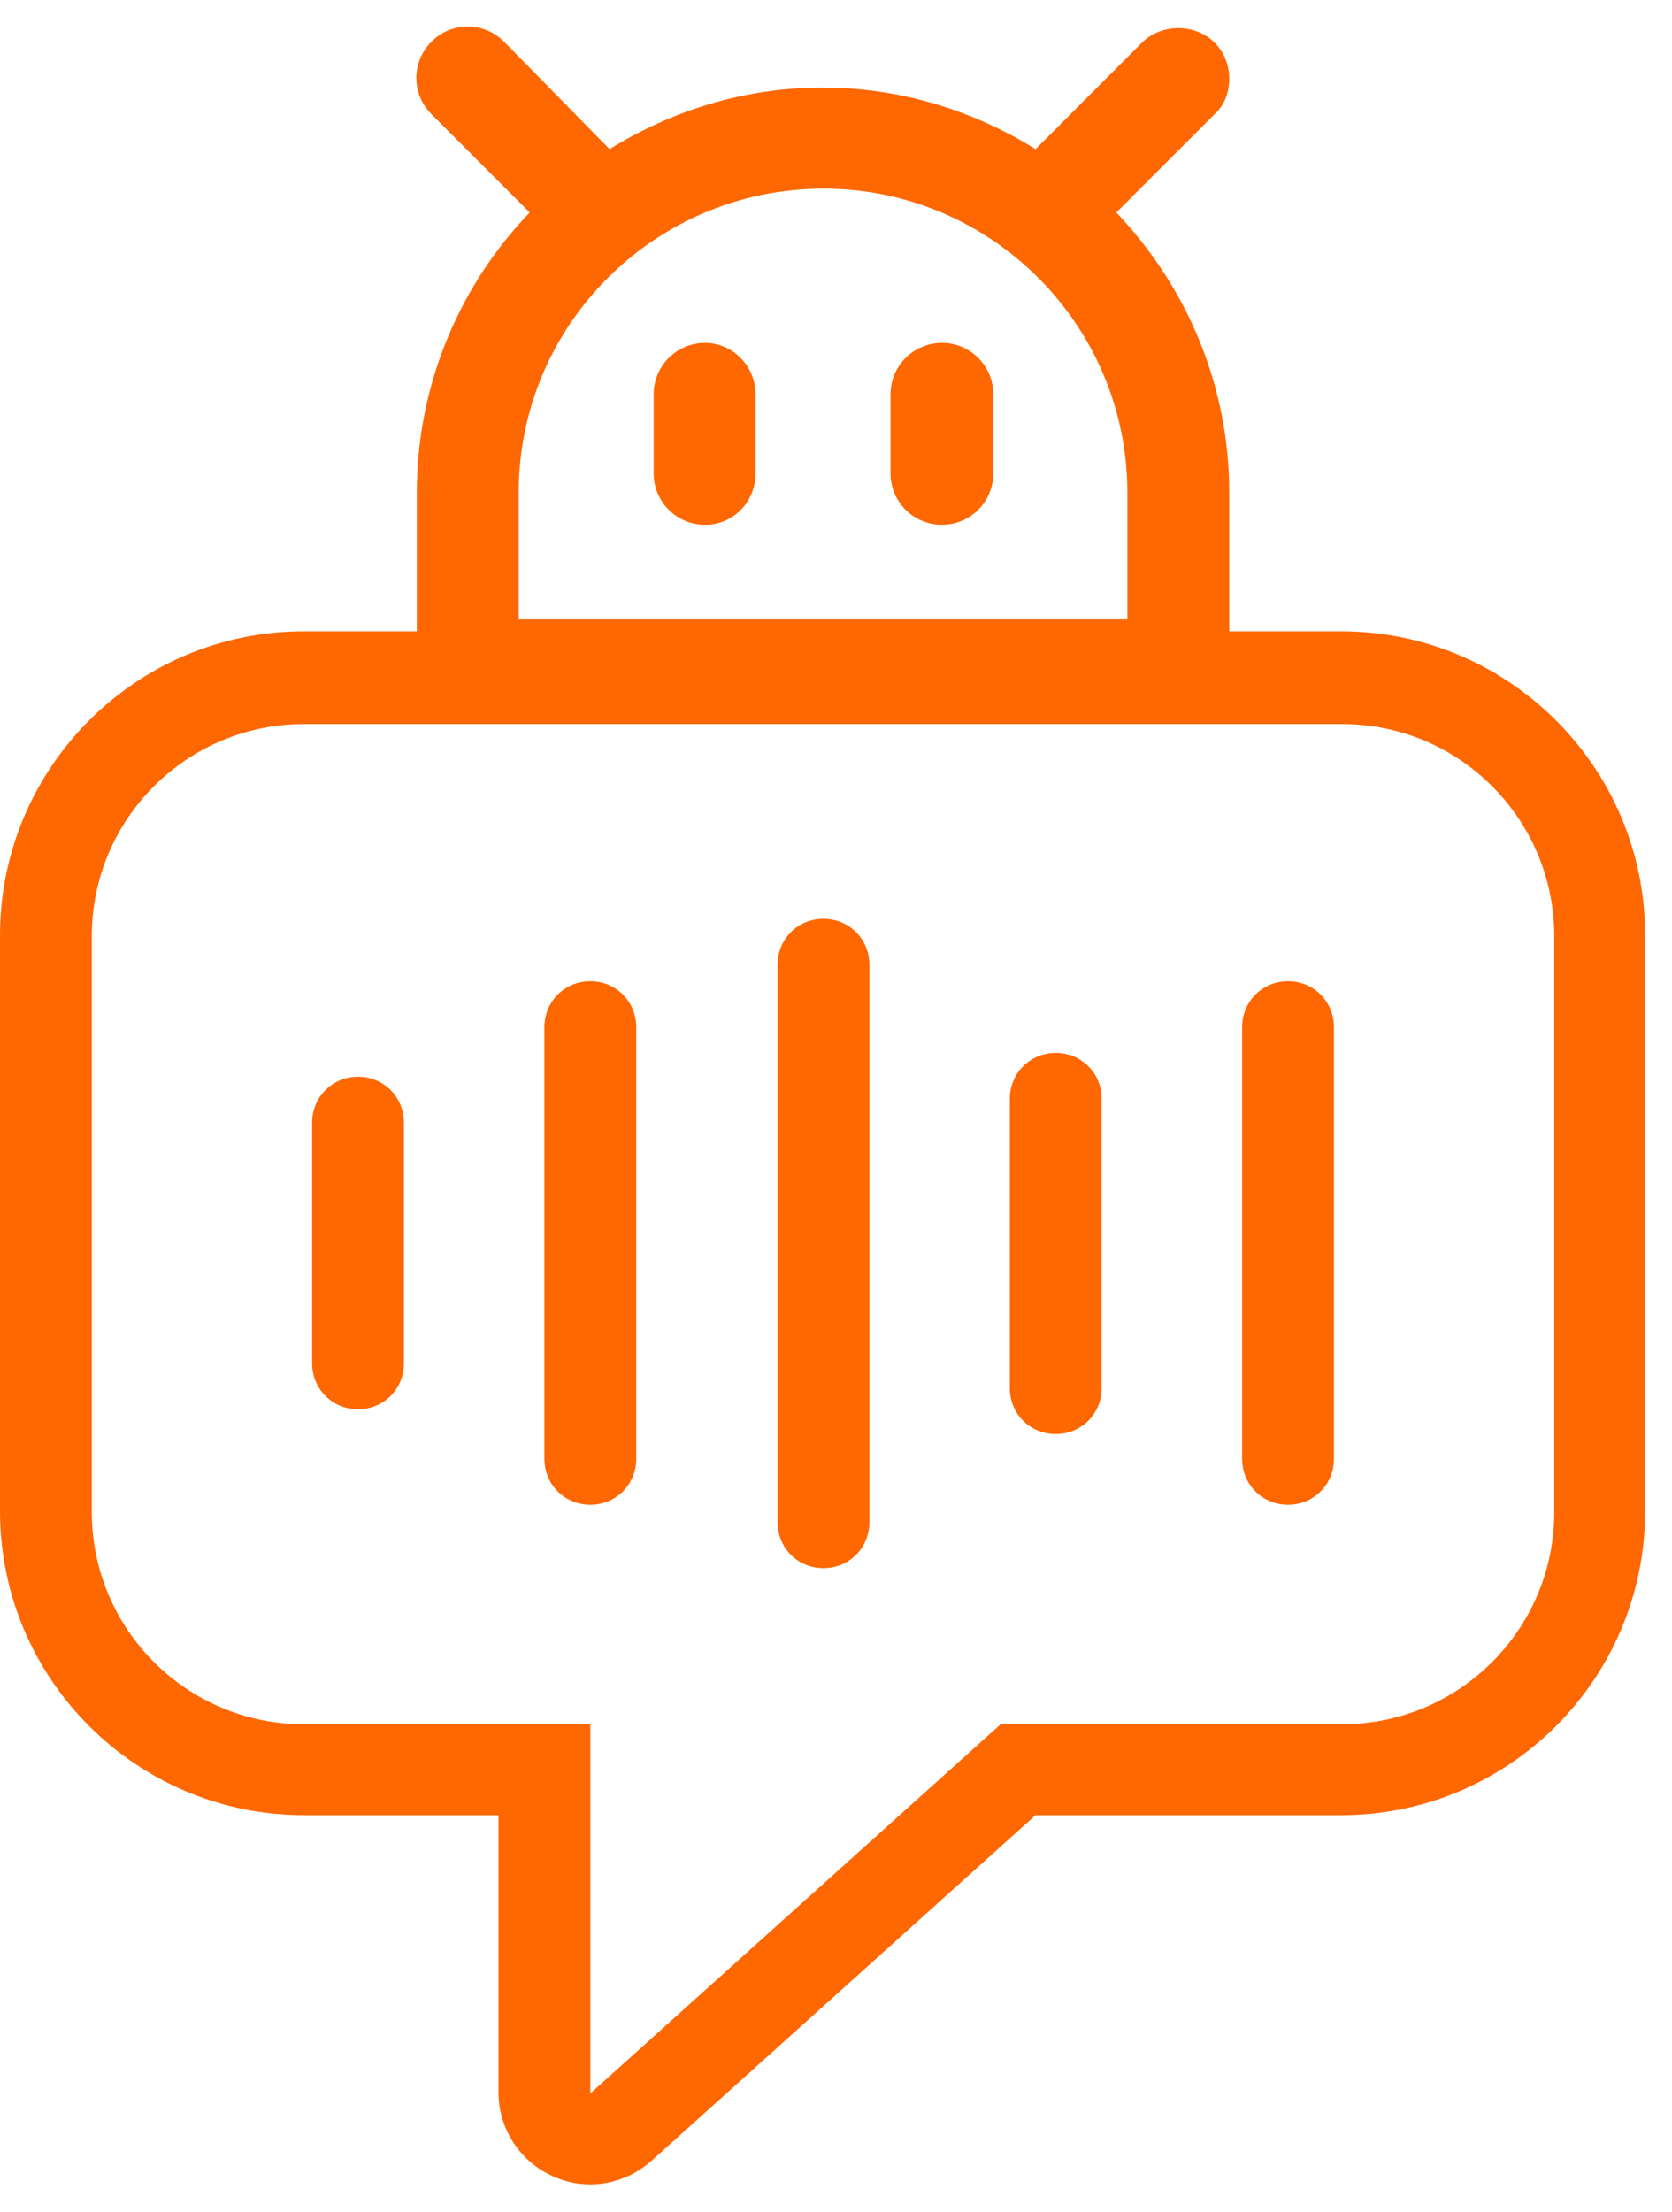
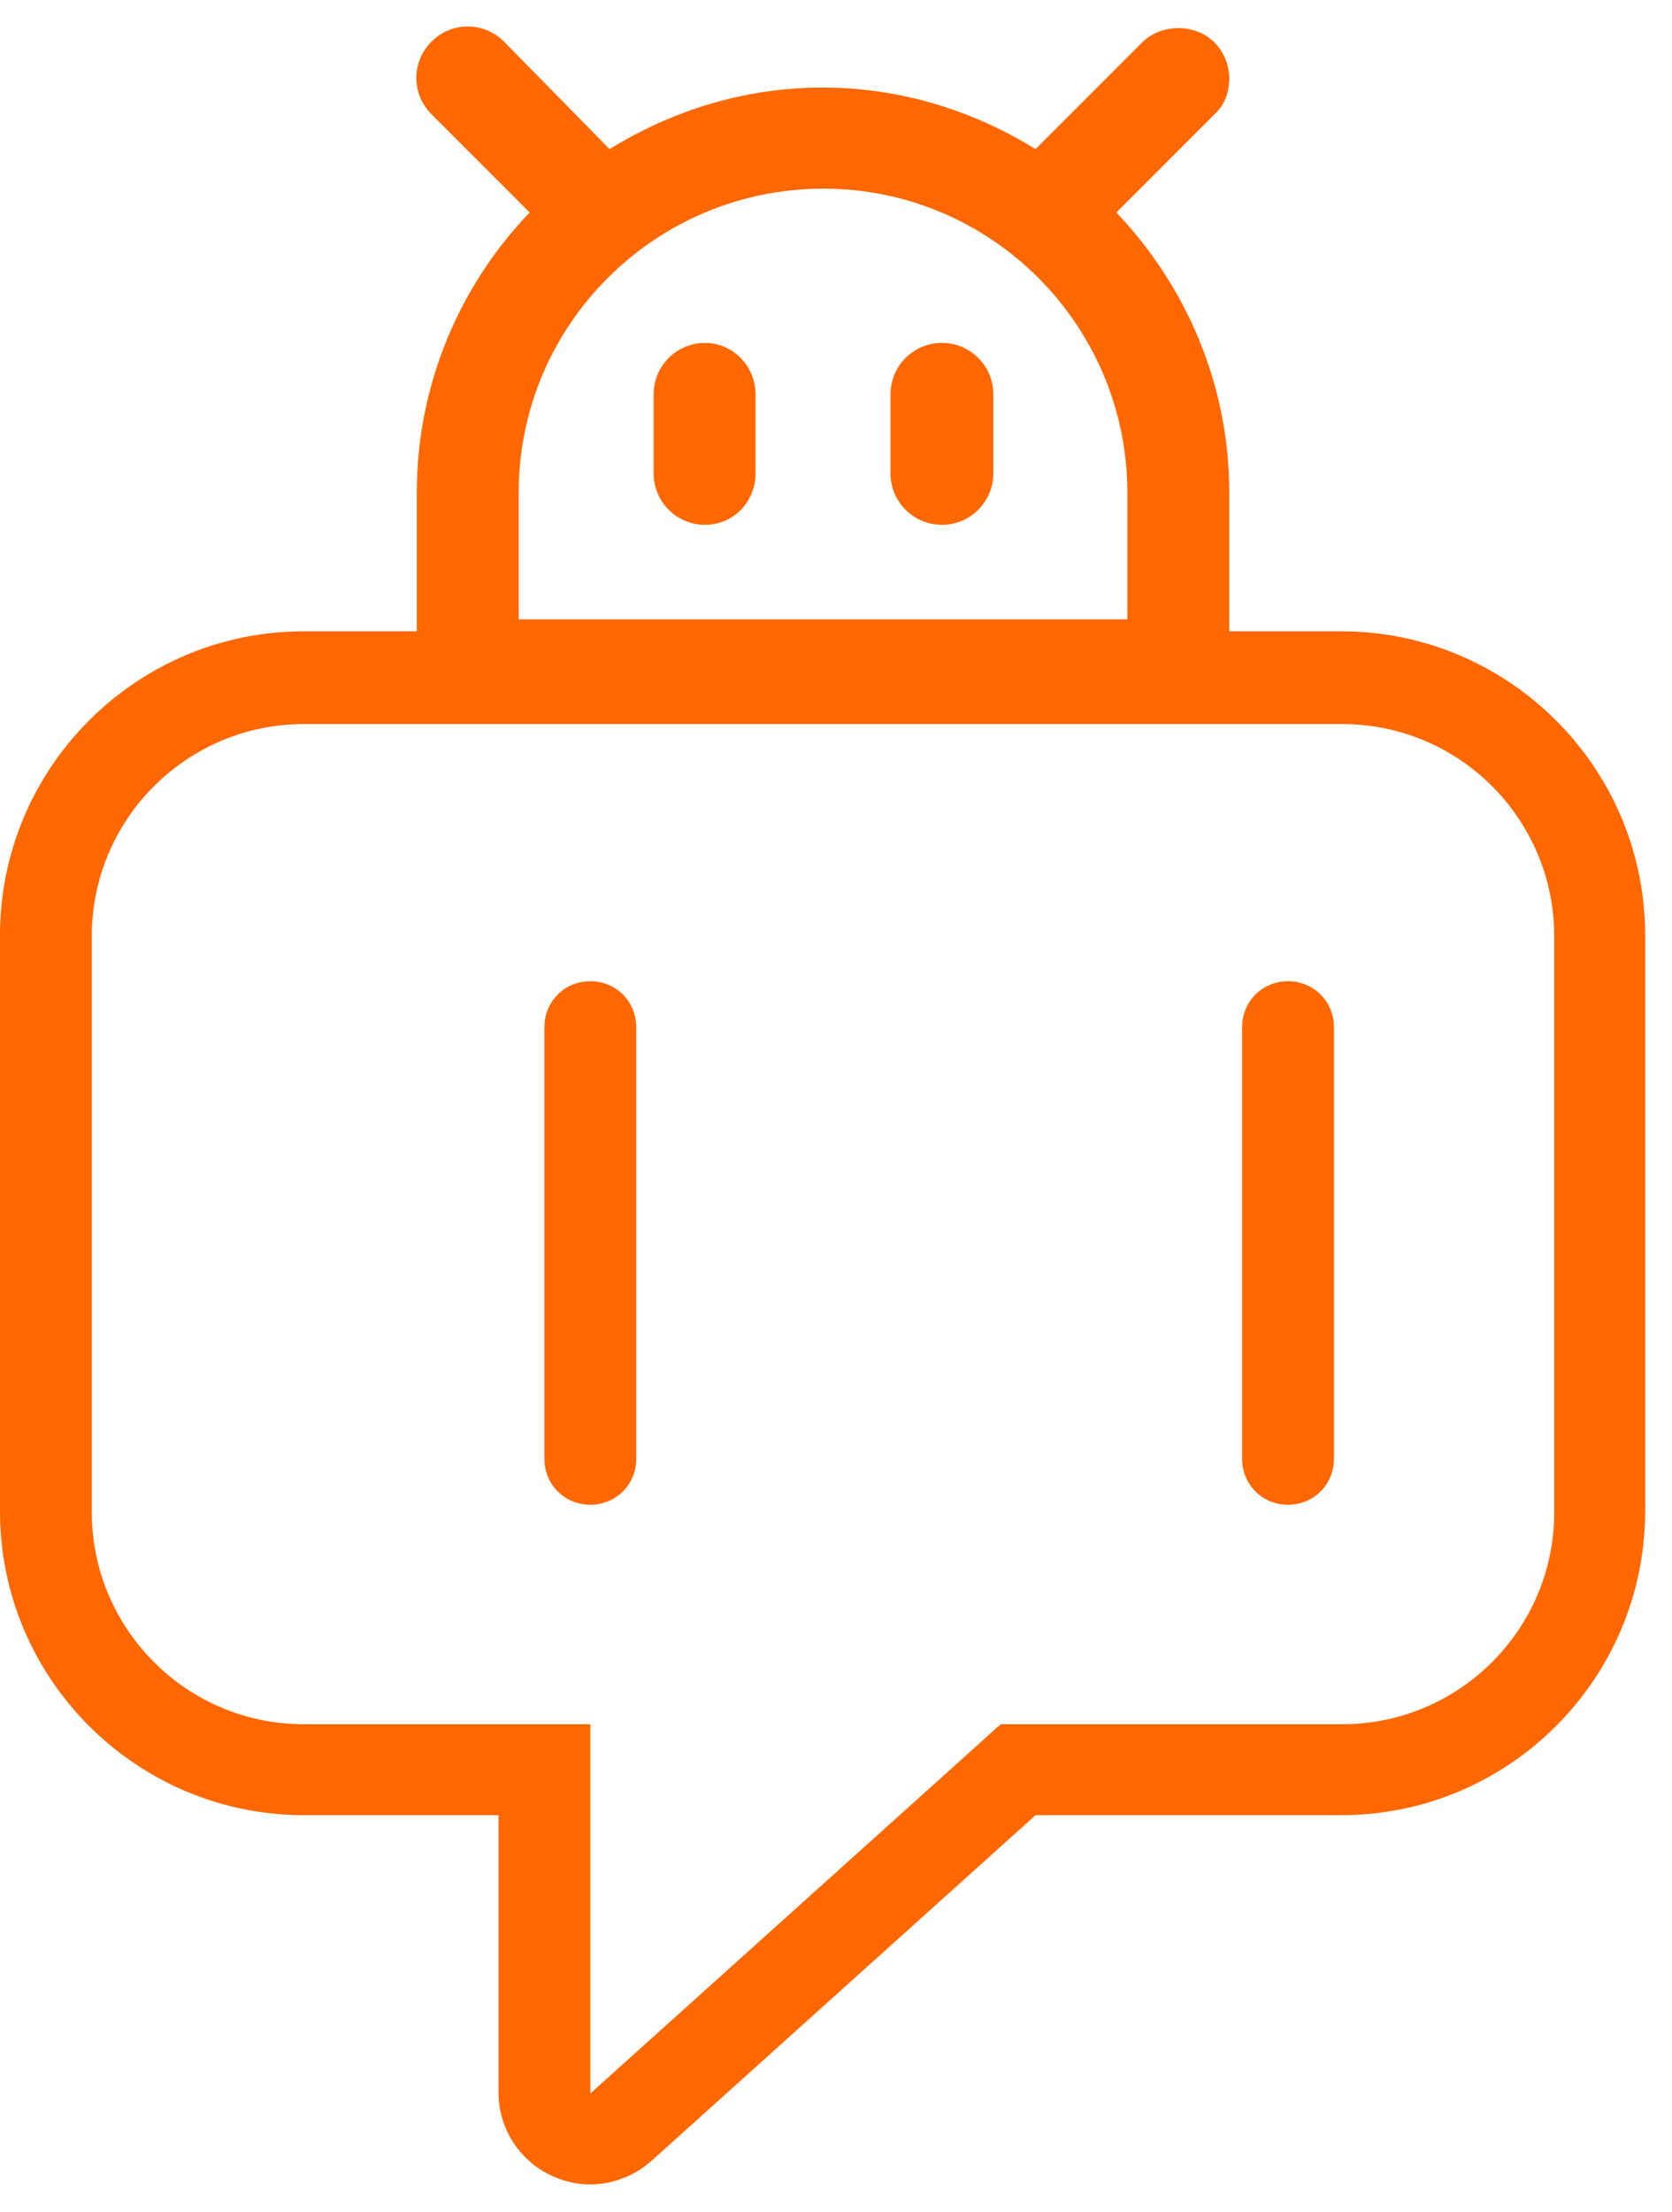
<svg xmlns="http://www.w3.org/2000/svg" width="31" height="41" viewBox="0 0 31 41" fill="none">
  <path d="M13.072 6.355C12.545 6.355 12.119 6.781 12.119 7.309V8.772C12.119 9.3 12.545 9.726 13.072 9.726C13.6 9.726 14.008 9.3 14.008 8.772V7.309C14.008 6.781 13.583 6.355 13.072 6.355Z" fill="#FF6700" />
  <path d="M17.464 6.355C16.936 6.355 16.511 6.781 16.511 7.309V8.772C16.511 9.3 16.936 9.726 17.464 9.726C17.991 9.726 18.417 9.3 18.417 8.772V7.309C18.417 6.781 17.991 6.355 17.464 6.355Z" fill="#FF6700" />
  <path d="M24.885 11.7H22.791V9.13C22.791 7.121 21.991 5.3 20.698 3.938L22.519 2.117C22.706 1.947 22.791 1.709 22.791 1.453C22.791 1.198 22.689 0.96 22.519 0.789C22.162 0.432 21.532 0.432 21.174 0.789L19.2 2.764C18.043 2.049 16.698 1.623 15.251 1.623C13.804 1.623 12.46 2.049 11.302 2.764L9.345 0.772C8.97 0.398 8.374 0.398 8 0.772C7.626 1.147 7.626 1.743 8 2.117L9.821 3.938C8.528 5.283 7.728 7.121 7.728 9.13V11.7H5.634C2.519 11.7 0 14.236 0 17.334V28.006C0 31.121 2.536 33.64 5.634 33.64H9.243V38.781C9.243 39.445 9.634 40.057 10.247 40.33C10.468 40.432 10.706 40.483 10.945 40.483C11.353 40.483 11.762 40.33 12.085 40.041L19.2 33.64H24.868C27.983 33.64 30.502 31.104 30.502 28.006V17.334C30.502 14.219 27.966 11.7 24.868 11.7H24.885ZM9.617 11.479V9.13C9.617 6.015 12.153 3.496 15.268 3.496C18.383 3.496 20.902 6.032 20.902 9.13V11.479H9.617ZM28.817 28.023C28.817 30.202 27.047 31.955 24.885 31.955H18.553L10.945 38.798V31.955H5.634C3.455 31.955 1.702 30.185 1.702 28.023V17.351C1.702 15.172 3.472 13.419 5.634 13.419H24.885C27.064 13.419 28.817 15.189 28.817 17.351V28.023Z" fill="#FF6700" />
-   <path d="M6.638 26.117C6.162 26.117 5.787 25.743 5.787 25.266V20.806C5.787 20.33 6.162 19.955 6.638 19.955C7.115 19.955 7.489 20.33 7.489 20.806V25.266C7.489 25.743 7.115 26.117 6.638 26.117Z" fill="#FF6700" />
  <path d="M10.945 27.887C10.468 27.887 10.094 27.513 10.094 27.036V19.036C10.094 18.56 10.468 18.185 10.945 18.185C11.421 18.185 11.796 18.56 11.796 19.036V27.036C11.796 27.513 11.421 27.887 10.945 27.887Z" fill="#FF6700" />
-   <path d="M15.268 29.062C14.791 29.062 14.417 28.687 14.417 28.211V17.879C14.417 17.402 14.791 17.028 15.268 17.028C15.745 17.028 16.119 17.402 16.119 17.879V28.211C16.119 28.687 15.745 29.062 15.268 29.062Z" fill="#FF6700" />
-   <path d="M19.575 26.577C19.098 26.577 18.723 26.202 18.723 25.726V20.364C18.723 19.887 19.098 19.513 19.575 19.513C20.051 19.513 20.425 19.887 20.425 20.364V25.726C20.425 26.202 20.051 26.577 19.575 26.577Z" fill="#FF6700" />
  <path d="M23.881 27.887C23.404 27.887 23.03 27.513 23.03 27.036V19.036C23.03 18.56 23.404 18.185 23.881 18.185C24.357 18.185 24.732 18.56 24.732 19.036V27.036C24.732 27.513 24.357 27.887 23.881 27.887Z" fill="#FF6700" />
</svg>